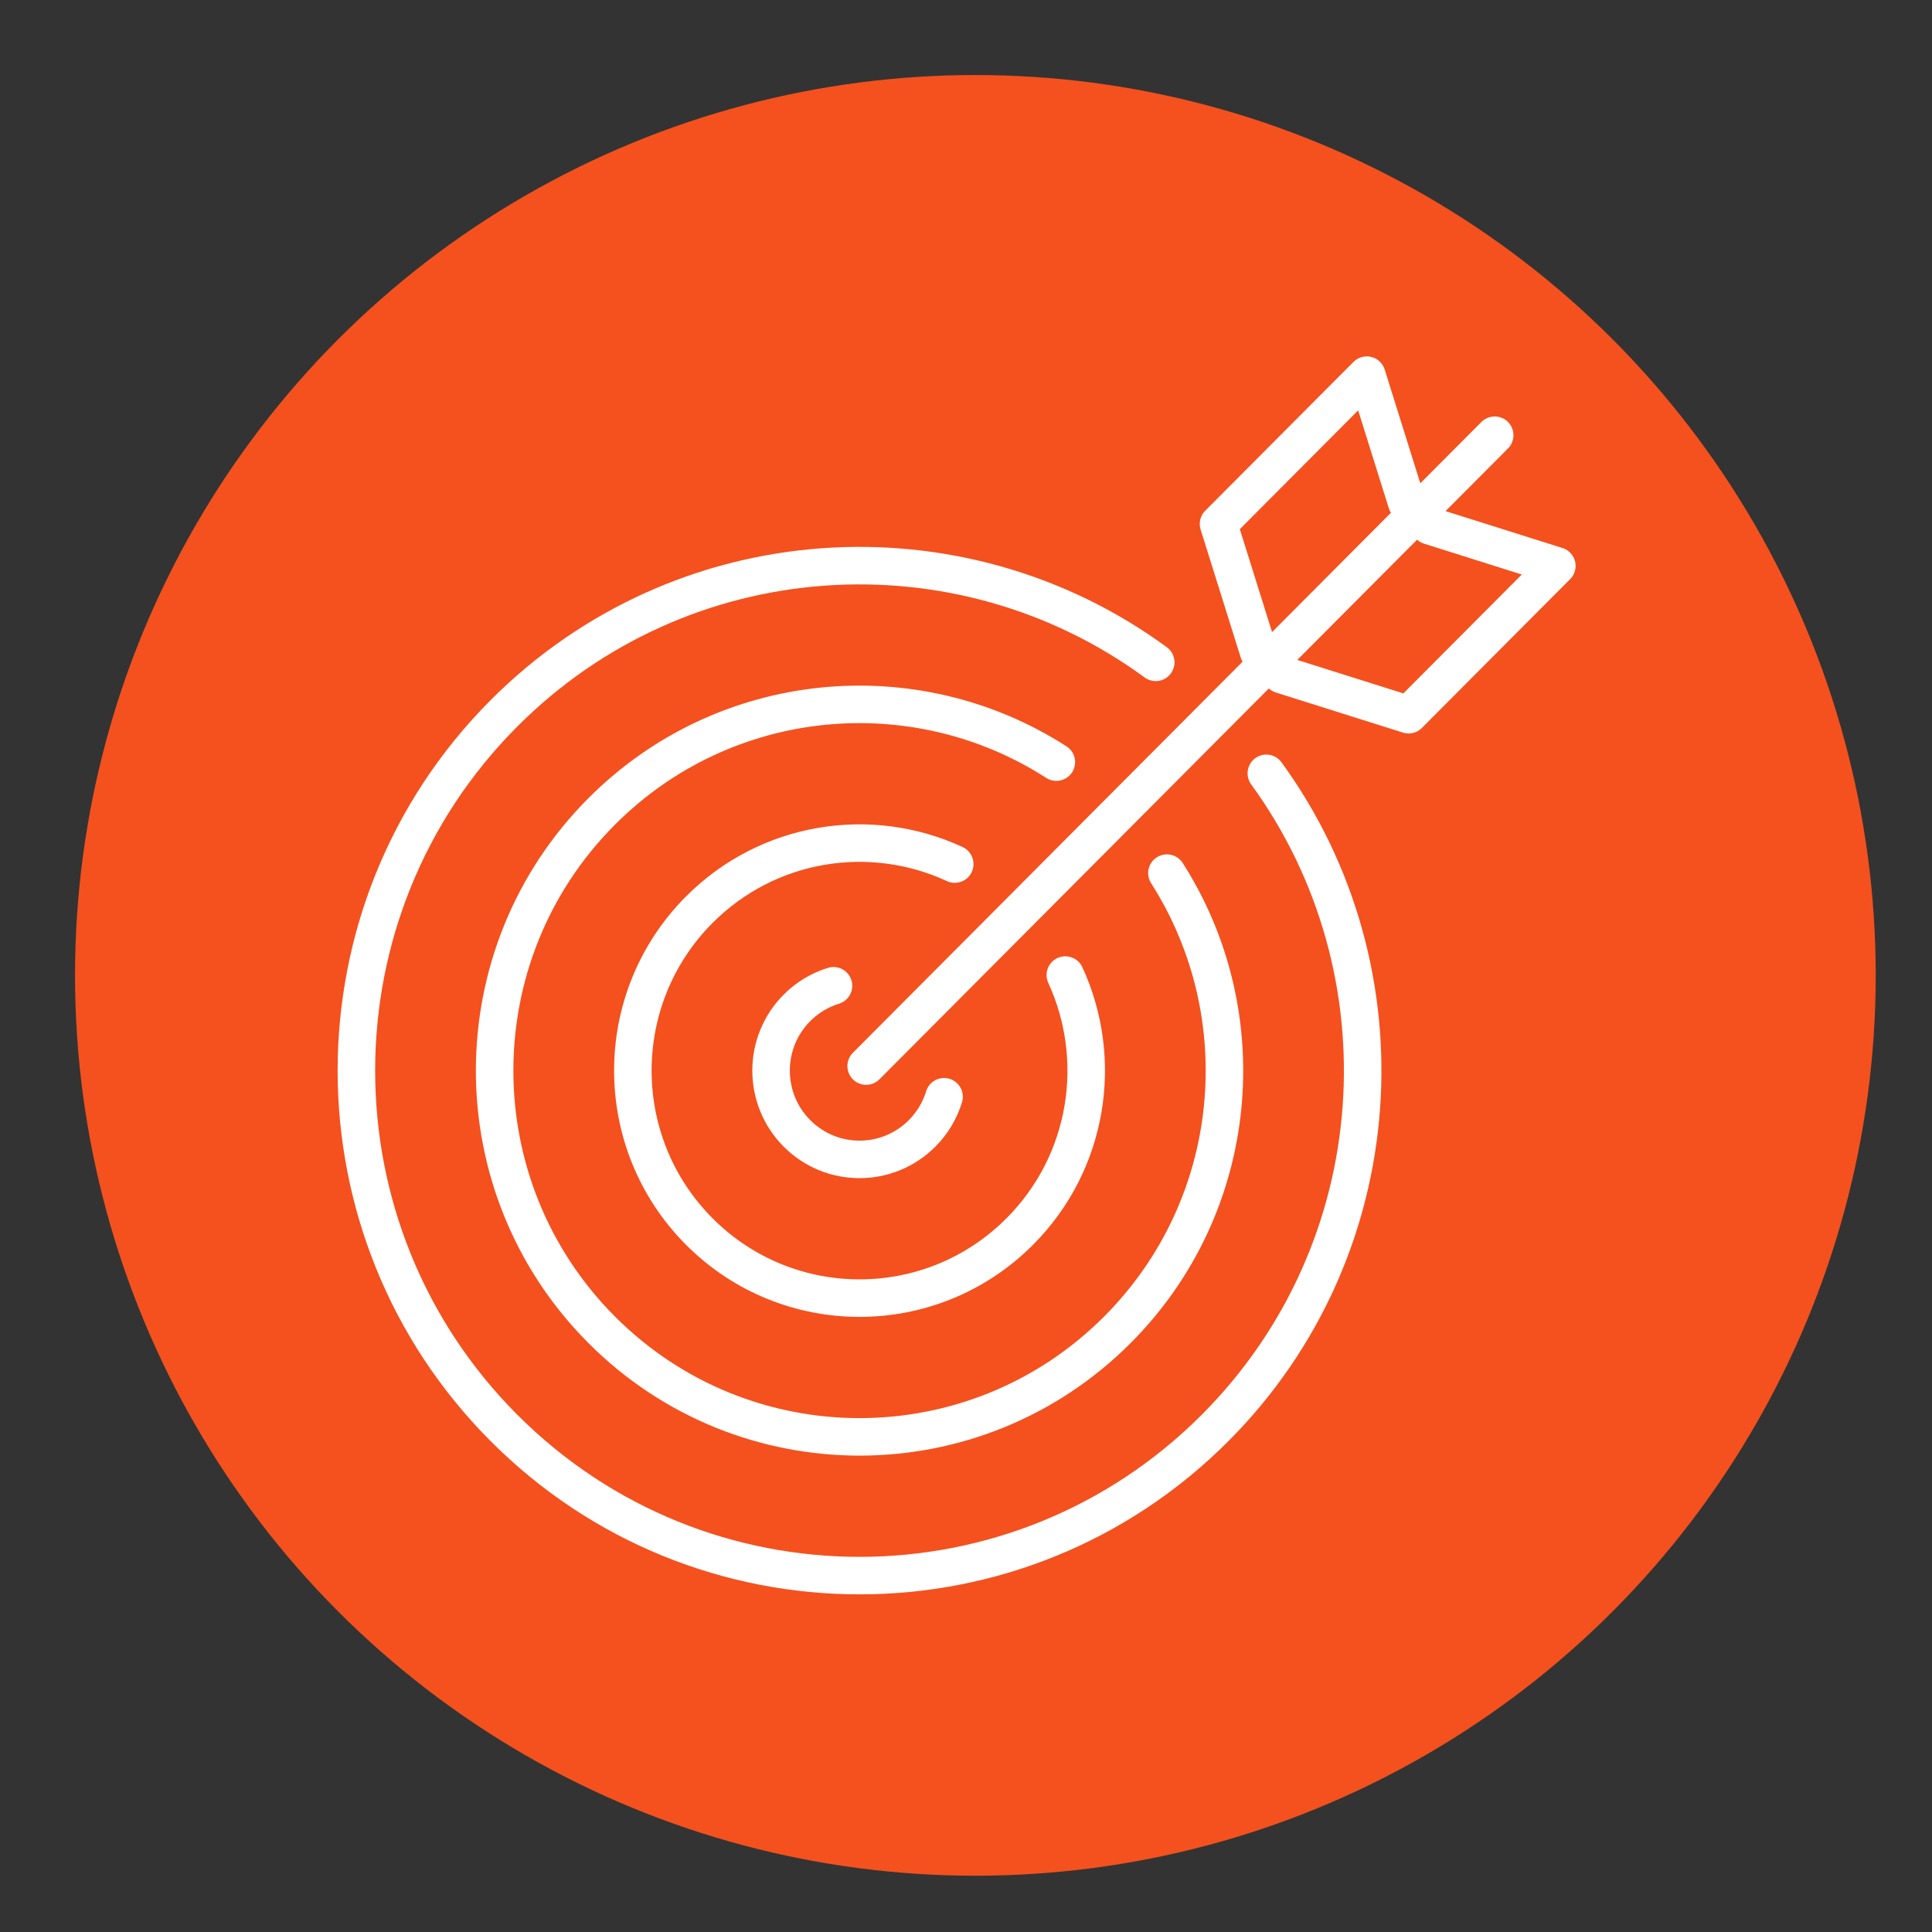
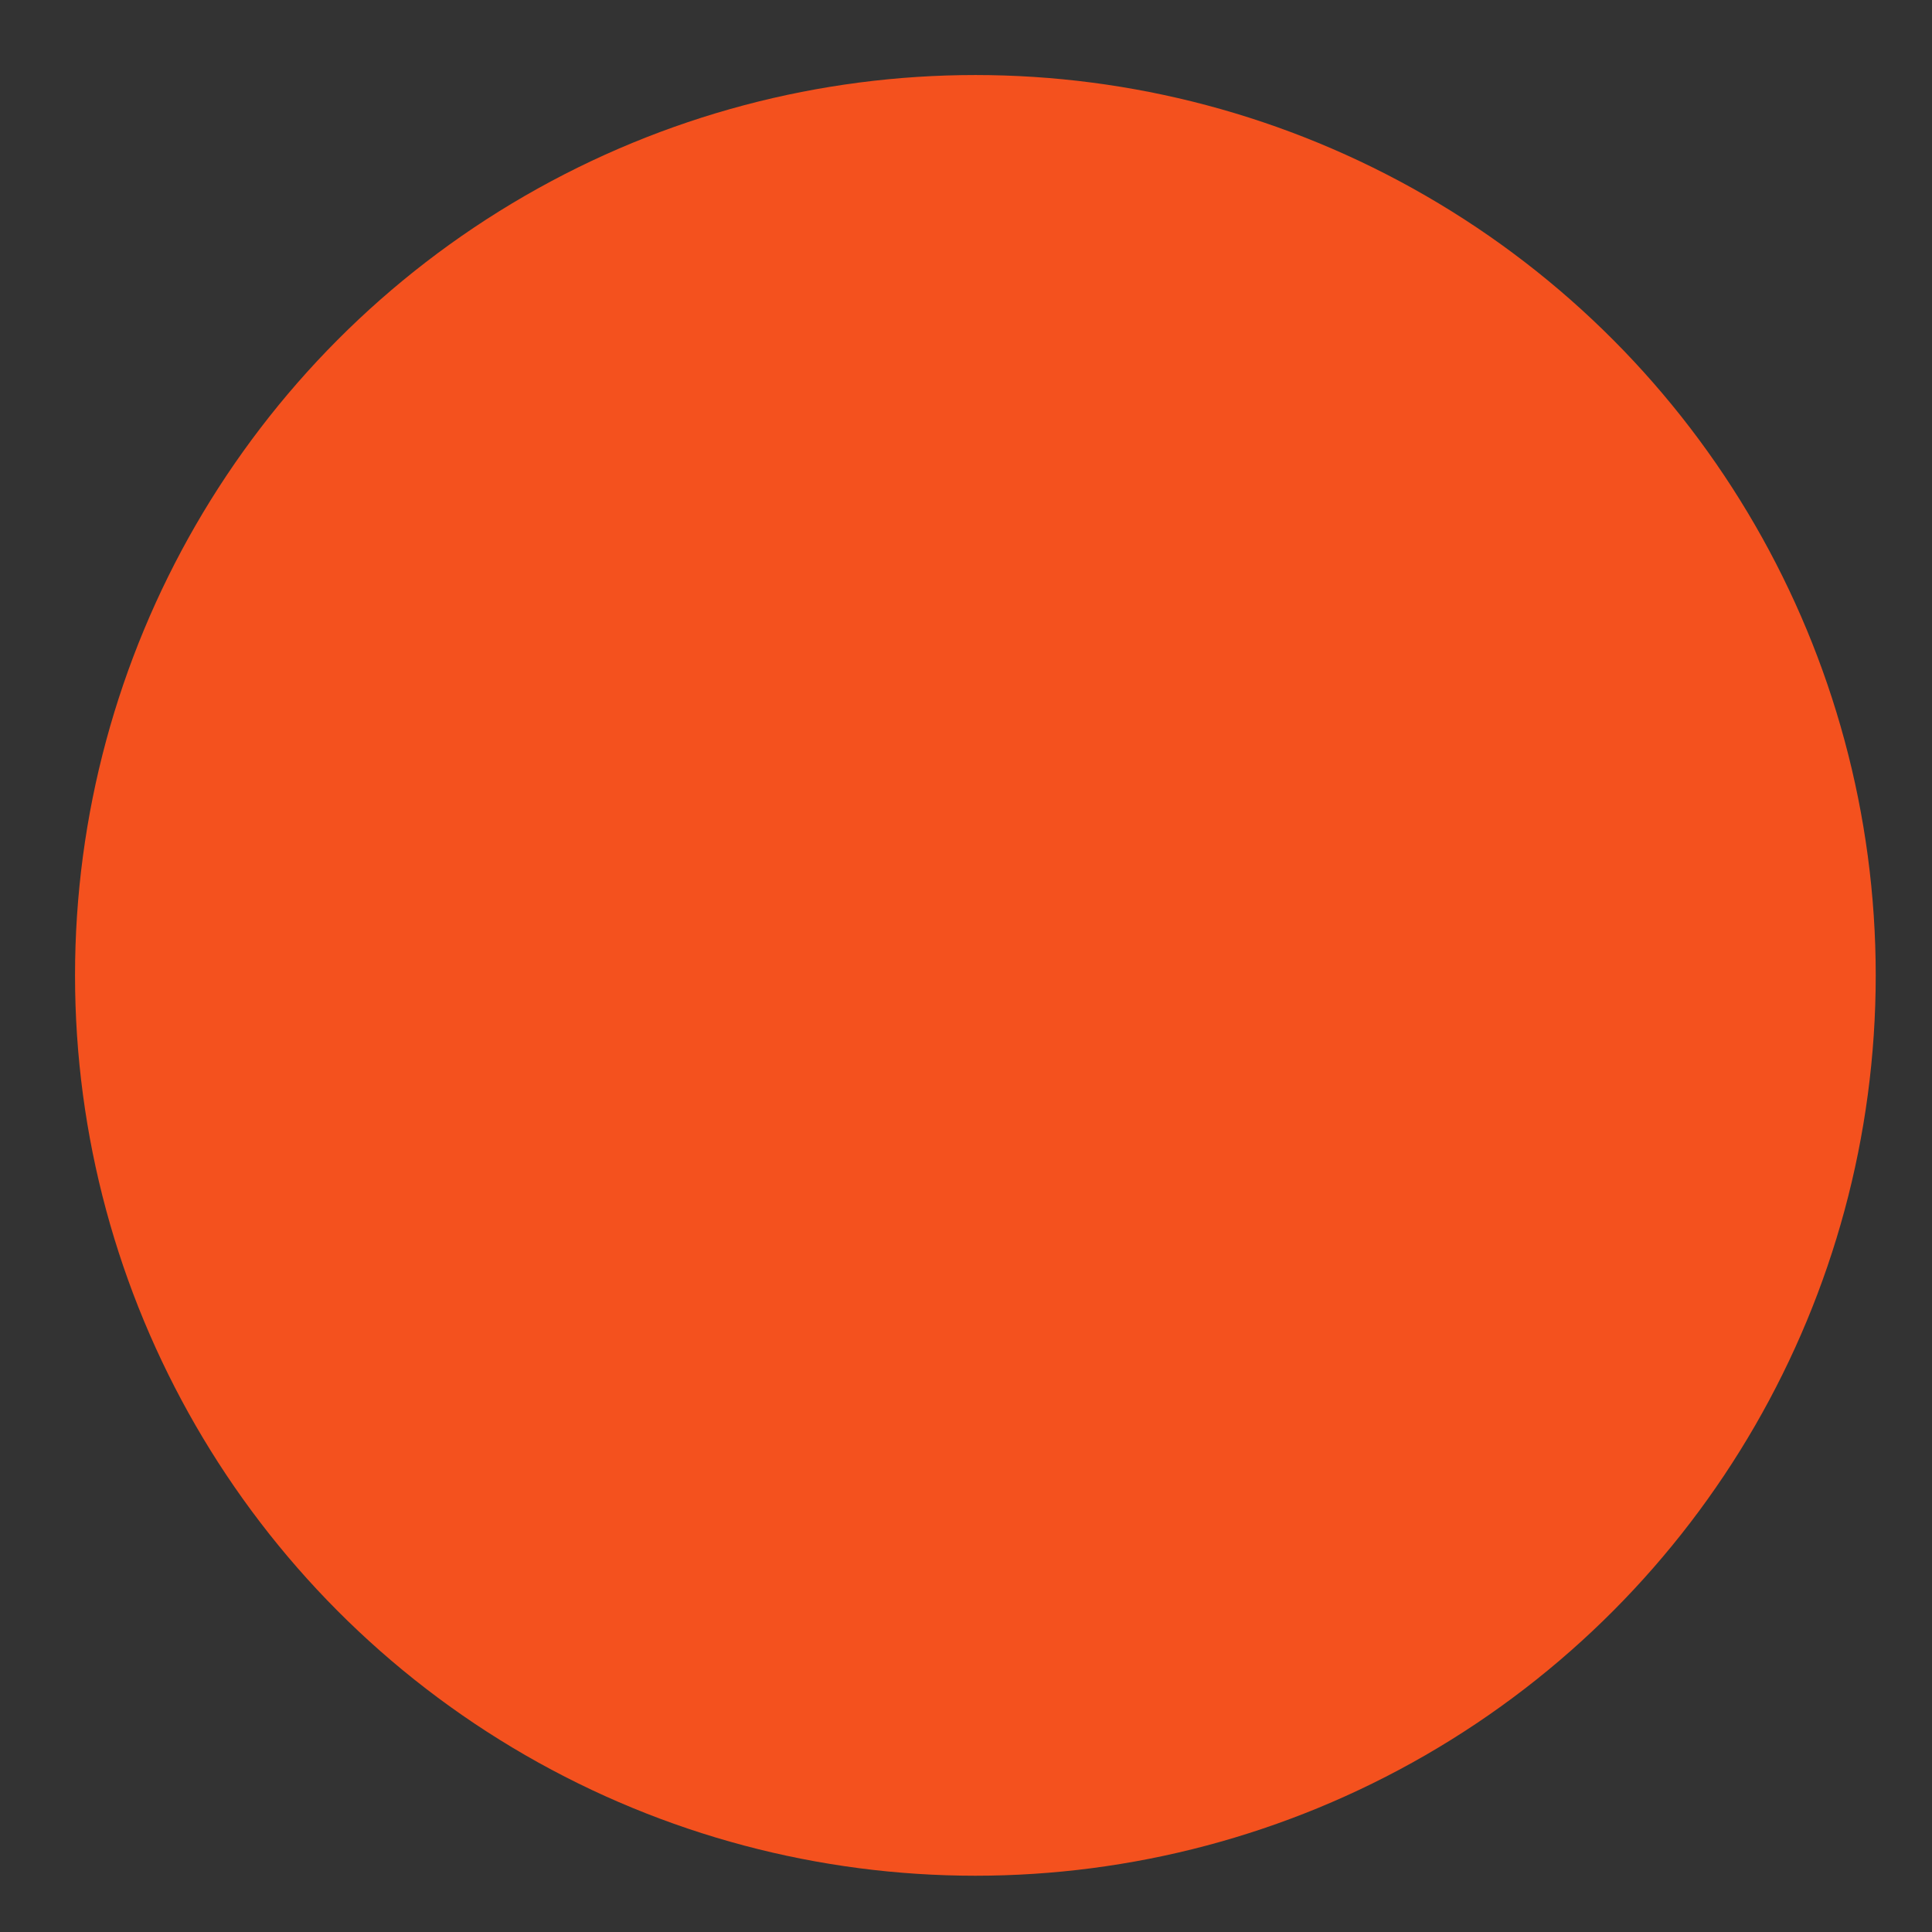
<svg xmlns="http://www.w3.org/2000/svg" width="103px" height="103px" viewBox="0 0 103 103" version="1.1">
  <rect x="0" y="0" width="103" height="103" fill="#333333" stroke="none" />
  <title>Market Dominance Strategy - icon</title>
  <g id="Market-Dominance-Strategy---icon" stroke="none" stroke-width="1" fill="none" fill-rule="evenodd">
    <circle id="Oval" fill="#F4511E" cx="52" cy="52" r="48" />
-     <path d="M67.094,34.737 L64.963,27.933 L72.867,20 L74.998,26.804 M68.317,35.964 L75.096,38.103 L83,30.17 L76.221,28.031 M46.177,56.835 L79.686,23.203 M50.331,58.471 C50.113,59.186 49.722,59.859 49.159,60.424 C47.317,62.273 44.331,62.273 42.489,60.424 C40.648,58.576 40.648,55.579 42.489,53.731 C43.053,53.165 43.724,52.773 44.436,52.554 M56.795,51.983 C58.862,56.468 58.053,61.957 54.369,65.654 C49.65,70.391 41.998,70.391 37.278,65.654 C32.559,60.917 32.559,53.238 37.278,48.501 C40.962,44.804 46.432,43.992 50.9,46.066 M62.211,46.548 C67.042,54.106 66.167,64.275 59.581,70.884 C51.983,78.51 39.665,78.51 32.067,70.884 C24.47,63.259 24.47,50.896 32.067,43.27 C38.653,36.66 48.785,35.782 56.316,40.631 M67.511,41.228 C75.17,51.759 74.264,66.607 64.791,76.115 C54.316,86.628 37.332,86.628 26.856,76.115 C16.381,65.601 16.381,48.555 26.856,38.041 C36.329,28.534 51.124,27.624 61.615,35.311" id="Stroke-1" stroke="#FFFFFF" stroke-width="2" stroke-linecap="round" stroke-linejoin="round" />
  </g>
</svg>